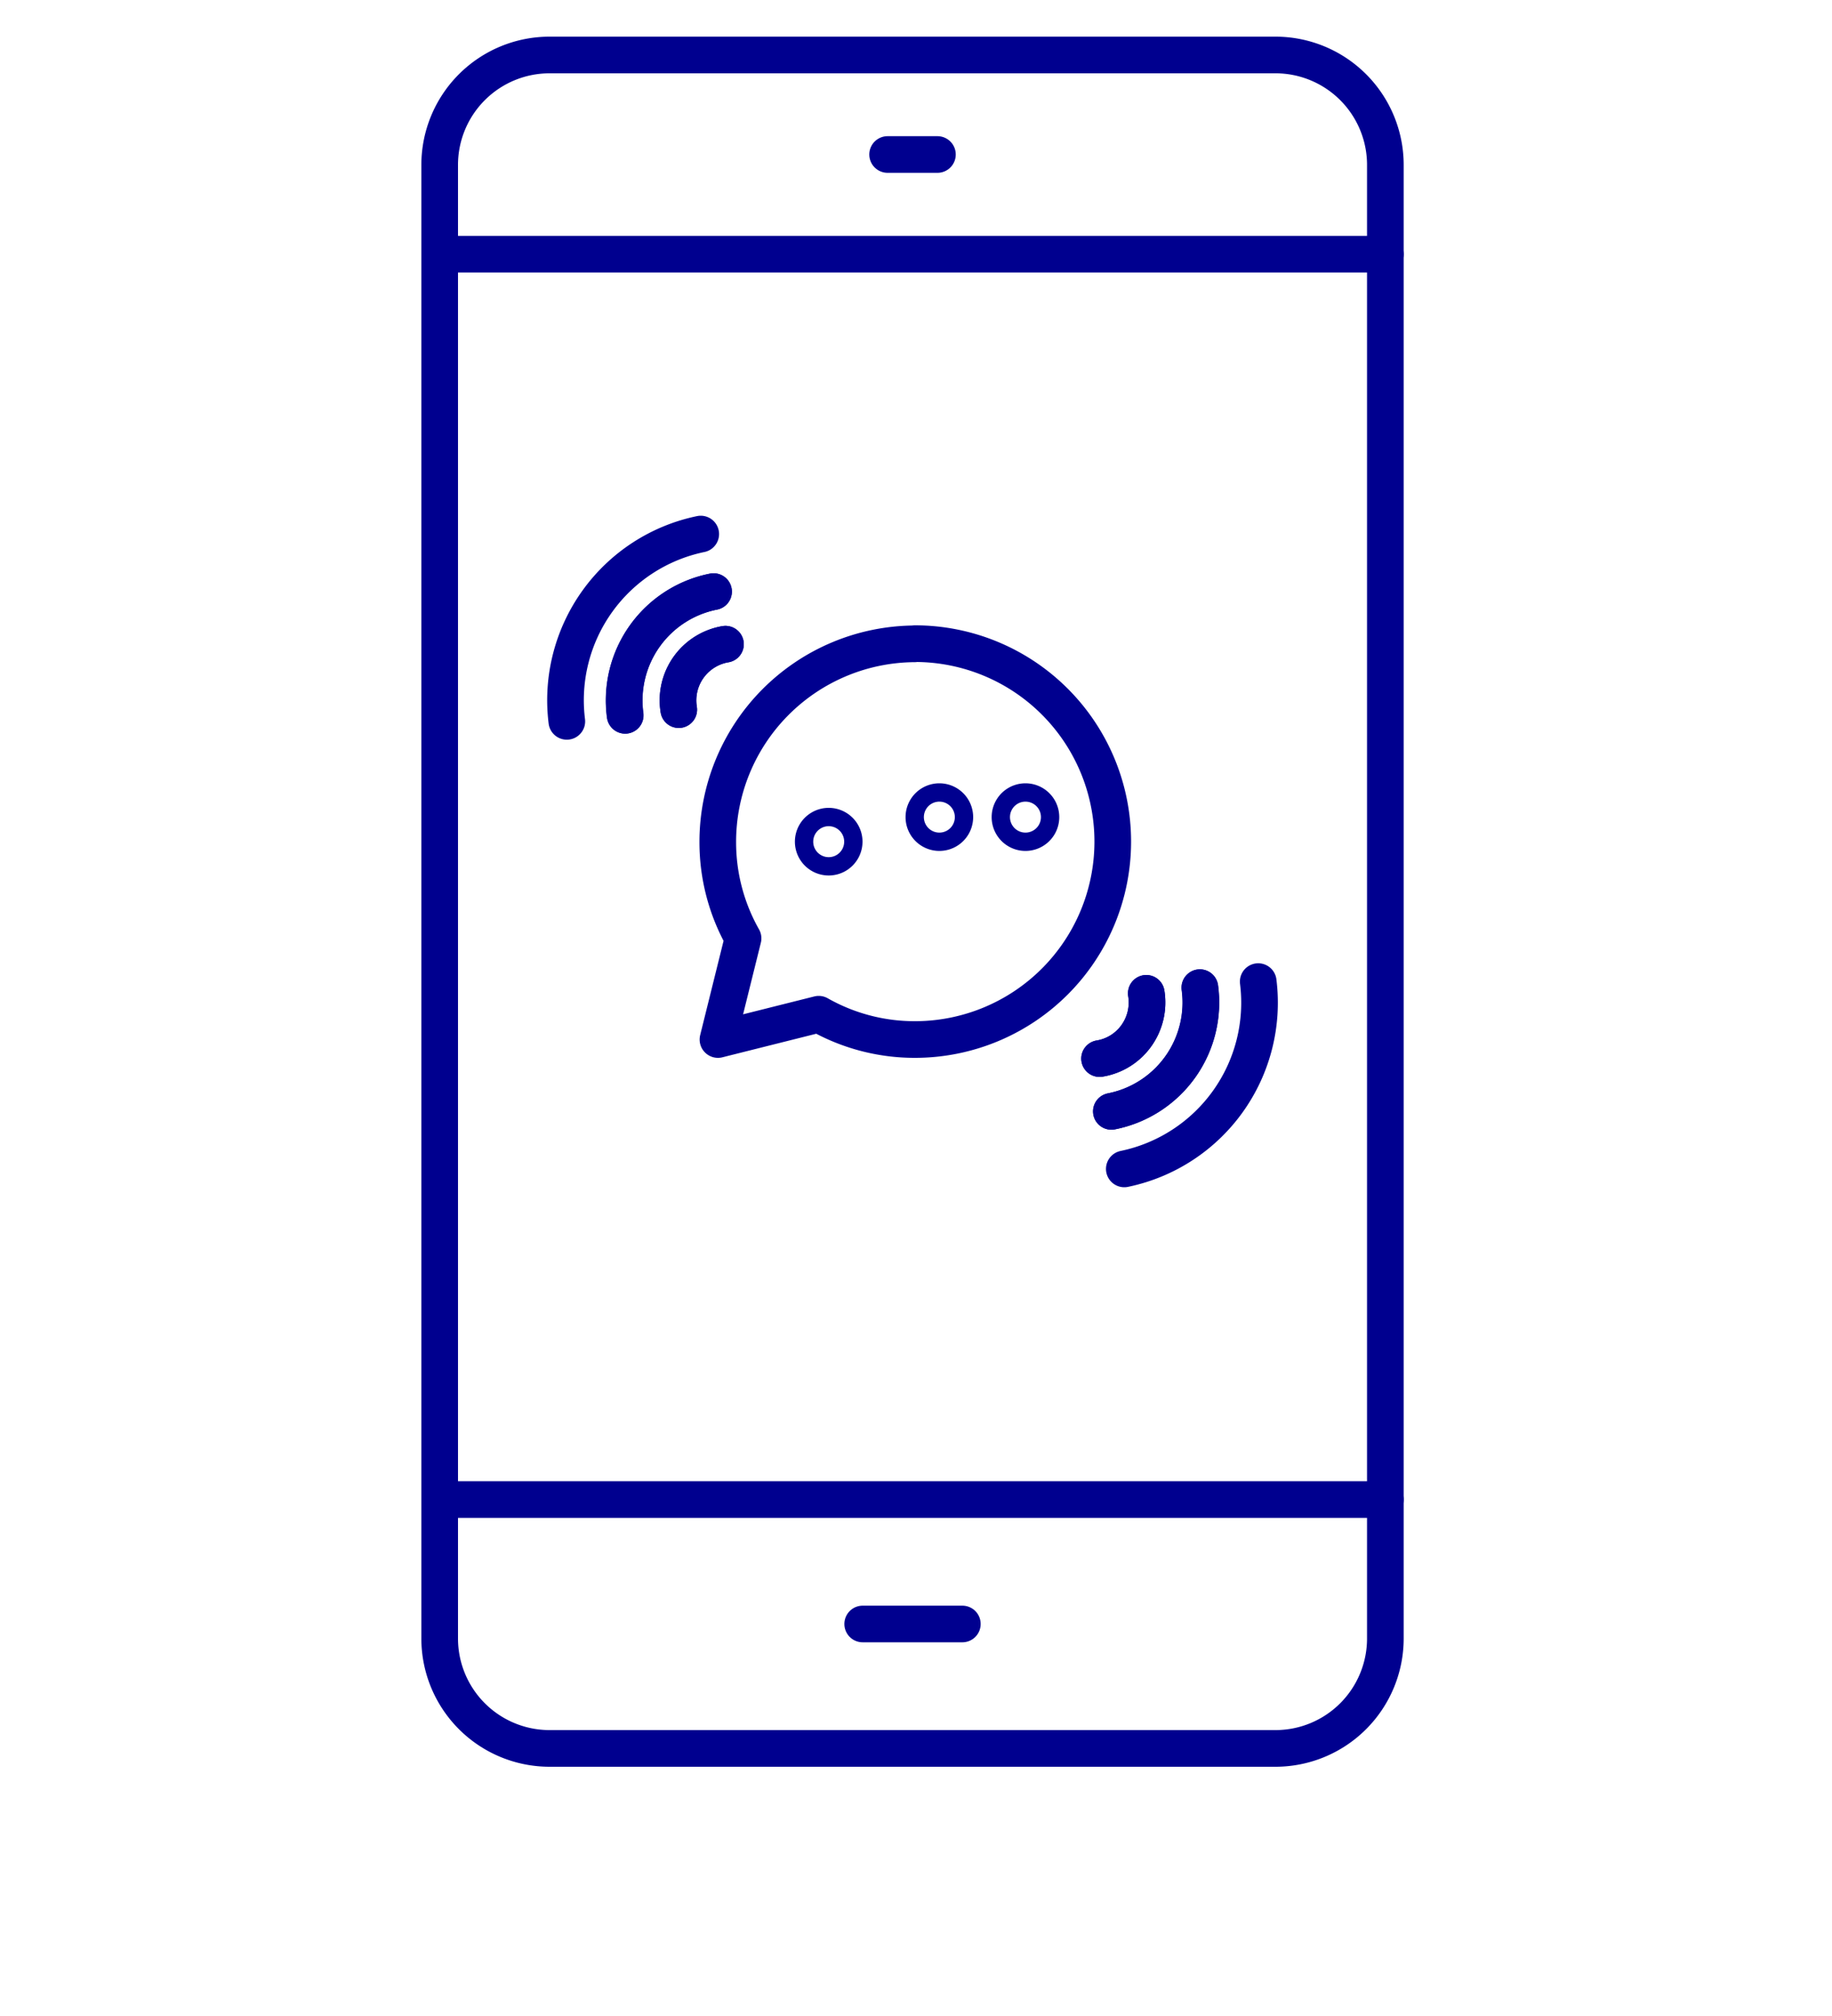
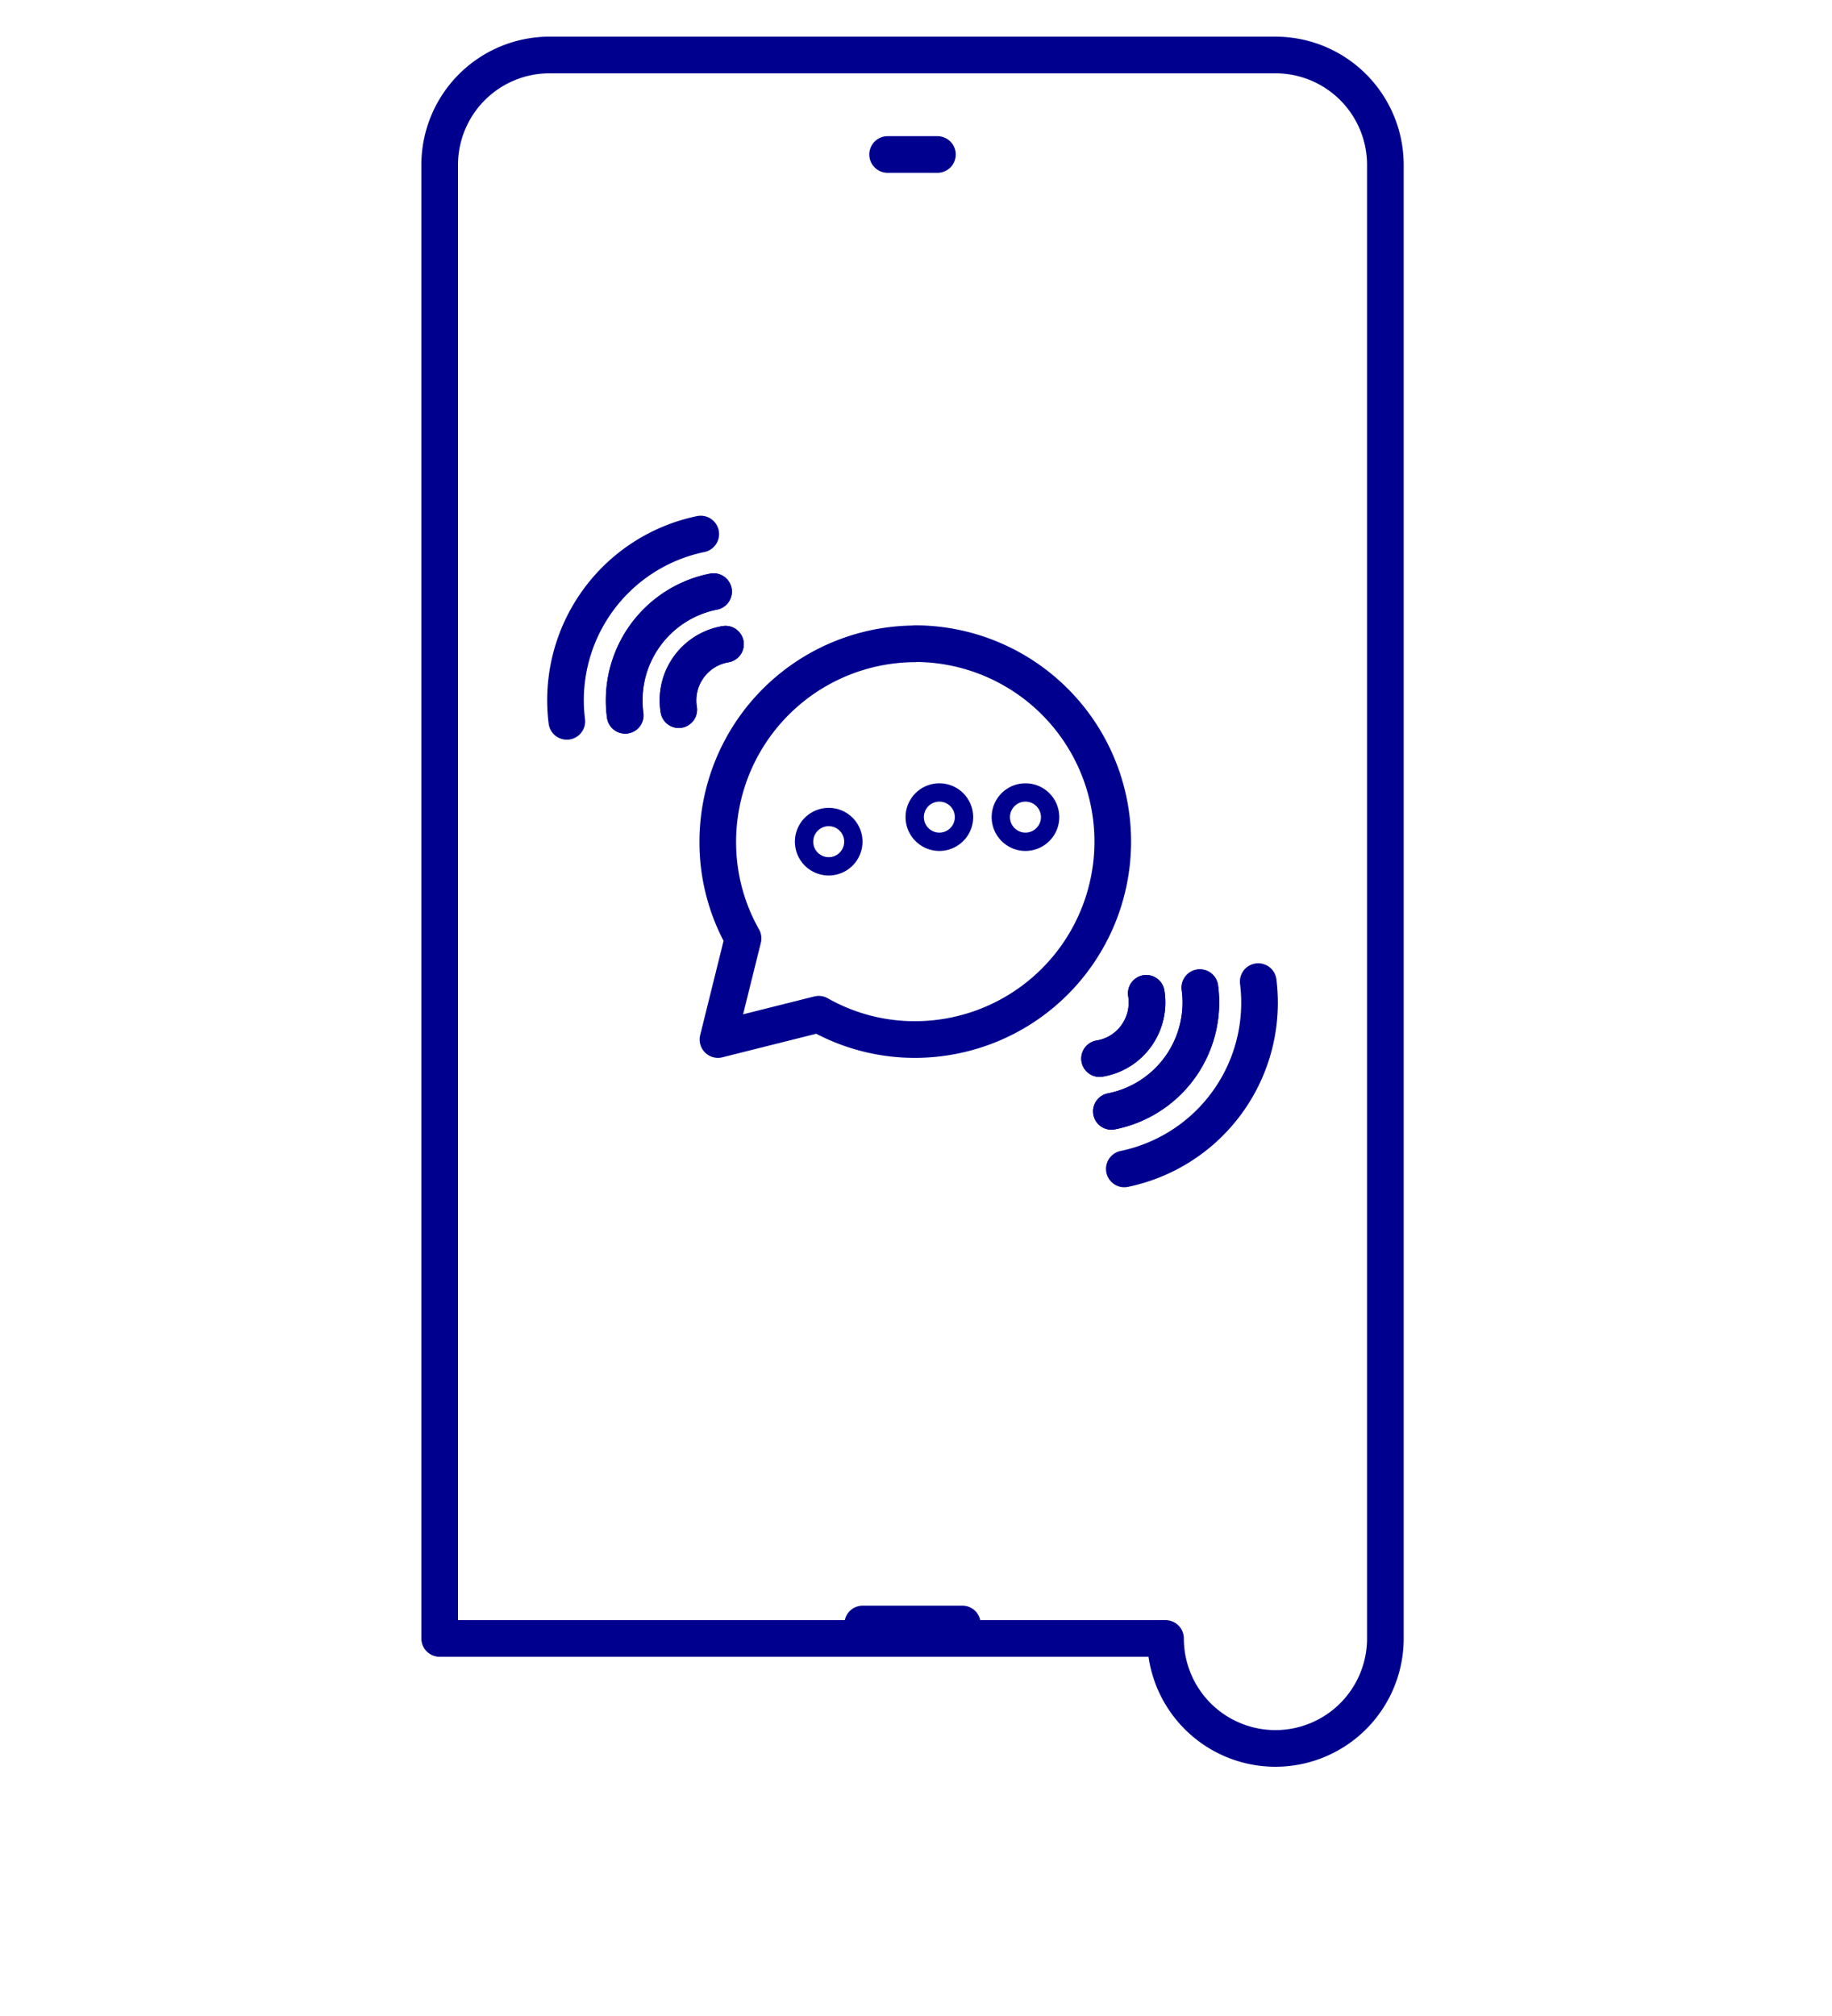
<svg xmlns="http://www.w3.org/2000/svg" width="100" height="110" viewBox="0 0 100 110">
  <defs>
    <clipPath id="clip-path">
      <rect id="Rectangle_7050" data-name="Rectangle 7050" width="100" height="110" transform="translate(-3388 5129)" fill="#138636" opacity="0.277" />
    </clipPath>
  </defs>
  <g id="Mask_Group_14977" data-name="Mask Group 14977" transform="translate(3388 -5129)" clip-path="url(#clip-path)">
    <g id="Layer_1" data-name="Layer 1" transform="translate(-3365 5131)">
      <g id="Group_11706" data-name="Group 11706">
        <path id="Path_19630" data-name="Path 19630" d="M28.28,43.93a1.345,1.345,0,1,0-.01,0h0Z" fill="none" stroke="#00008f" stroke-linecap="round" stroke-linejoin="round" stroke-width="1" />
        <path id="Path_19631" data-name="Path 19631" d="M23.58,43.93a1.345,1.345,0,1,1,0-.01h0Z" fill="none" stroke="#00008f" stroke-linecap="round" stroke-linejoin="round" stroke-width="1" />
        <path id="Path_19632" data-name="Path 19632" d="M32.98,43.93a1.345,1.345,0,1,0-.01,0h0Z" fill="none" stroke="#00008f" stroke-linecap="round" stroke-linejoin="round" stroke-width="1" />
        <path id="Path_19633" data-name="Path 19633" d="M26.93,33.13A10.806,10.806,0,0,0,16.18,43.98a10.636,10.636,0,0,0,1.38,5.22l-1.37,5.52,5.5-1.38a10.613,10.613,0,0,0,5.25,1.38,10.8,10.8,0,1,0,0-21.6h0Z" fill="none" stroke="#00008f" stroke-linecap="round" stroke-linejoin="round" stroke-width="2" />
        <path id="Path_19634" data-name="Path 19634" d="M11.13,37.03a6.05,6.05,0,0,1,4.82-6.75" fill="none" stroke="#00008f" stroke-linecap="round" stroke-linejoin="round" stroke-width="2" />
        <path id="Path_19635" data-name="Path 19635" d="M15.25,27.14A9.261,9.261,0,0,0,7.94,37.36" fill="none" stroke="#00008f" stroke-linecap="round" stroke-linejoin="round" stroke-width="2" />
        <path id="Path_19636" data-name="Path 19636" d="M14.05,36.72a3.115,3.115,0,0,1,2.55-3.57" fill="none" stroke="#00008f" stroke-linecap="round" stroke-linejoin="round" stroke-width="2" />
        <path id="Path_19637" data-name="Path 19637" d="M15.95,30.28a6.057,6.057,0,0,0-4.83,6.75" fill="none" stroke="#00008f" stroke-linecap="round" stroke-linejoin="round" stroke-width="2" />
        <path id="Path_19638" data-name="Path 19638" d="M16.6,33.15a3.1,3.1,0,0,0-2.55,3.57" fill="none" stroke="#00008f" stroke-linecap="round" stroke-linejoin="round" stroke-width="2" />
        <path id="Path_19639" data-name="Path 19639" d="M42.49,51.89a6.049,6.049,0,0,1-4.83,6.75" fill="none" stroke="#00008f" stroke-linecap="round" stroke-linejoin="round" stroke-width="2" />
        <path id="Path_19640" data-name="Path 19640" d="M38.37,61.78a9.261,9.261,0,0,0,7.31-10.22" fill="none" stroke="#00008f" stroke-linecap="round" stroke-linejoin="round" stroke-width="2" />
        <path id="Path_19641" data-name="Path 19641" d="M39.57,52.2a3.115,3.115,0,0,1-.54,2.31,3.07,3.07,0,0,1-2.01,1.25" fill="none" stroke="#00008f" stroke-linecap="round" stroke-linejoin="round" stroke-width="2" />
        <path id="Path_19642" data-name="Path 19642" d="M37.67,58.64a6.057,6.057,0,0,0,4.83-6.75" fill="none" stroke="#00008f" stroke-linecap="round" stroke-linejoin="round" stroke-width="2" />
        <path id="Path_19643" data-name="Path 19643" d="M37.02,55.76a3.07,3.07,0,0,0,2.01-1.25,3.115,3.115,0,0,0,.54-2.31" fill="none" stroke="#00008f" stroke-linecap="round" stroke-linejoin="round" stroke-width="2" />
-         <path id="Rectangle_4955" data-name="Rectangle 4955" d="M7,1H46.62a6,6,0,0,1,6,6V87.4a6,6,0,0,1-6,6H7a6,6,0,0,1-6-6H1V7A6,6,0,0,1,7,1Z" fill="none" stroke="#00008f" stroke-linecap="round" stroke-linejoin="round" stroke-width="2" />
-         <line id="Line_1770" data-name="Line 1770" x1="51.62" transform="translate(1 79.82)" fill="none" stroke="#00008f" stroke-linecap="round" stroke-linejoin="round" stroke-width="2" />
-         <line id="Line_1771" data-name="Line 1771" x1="51.62" transform="translate(1 11.87)" fill="none" stroke="#00008f" stroke-linecap="round" stroke-linejoin="round" stroke-width="2" />
+         <path id="Rectangle_4955" data-name="Rectangle 4955" d="M7,1H46.62a6,6,0,0,1,6,6V87.4a6,6,0,0,1-6,6a6,6,0,0,1-6-6H1V7A6,6,0,0,1,7,1Z" fill="none" stroke="#00008f" stroke-linecap="round" stroke-linejoin="round" stroke-width="2" />
        <line id="Line_1772" data-name="Line 1772" x1="5.44" transform="translate(24.09 86.61)" fill="none" stroke="#00008f" stroke-linecap="round" stroke-linejoin="round" stroke-width="2" />
        <line id="Line_1773" data-name="Line 1773" x1="2.72" transform="translate(25.45 6.43)" fill="none" stroke="#00008f" stroke-linecap="round" stroke-linejoin="round" stroke-width="2" />
      </g>
    </g>
  </g>
</svg>